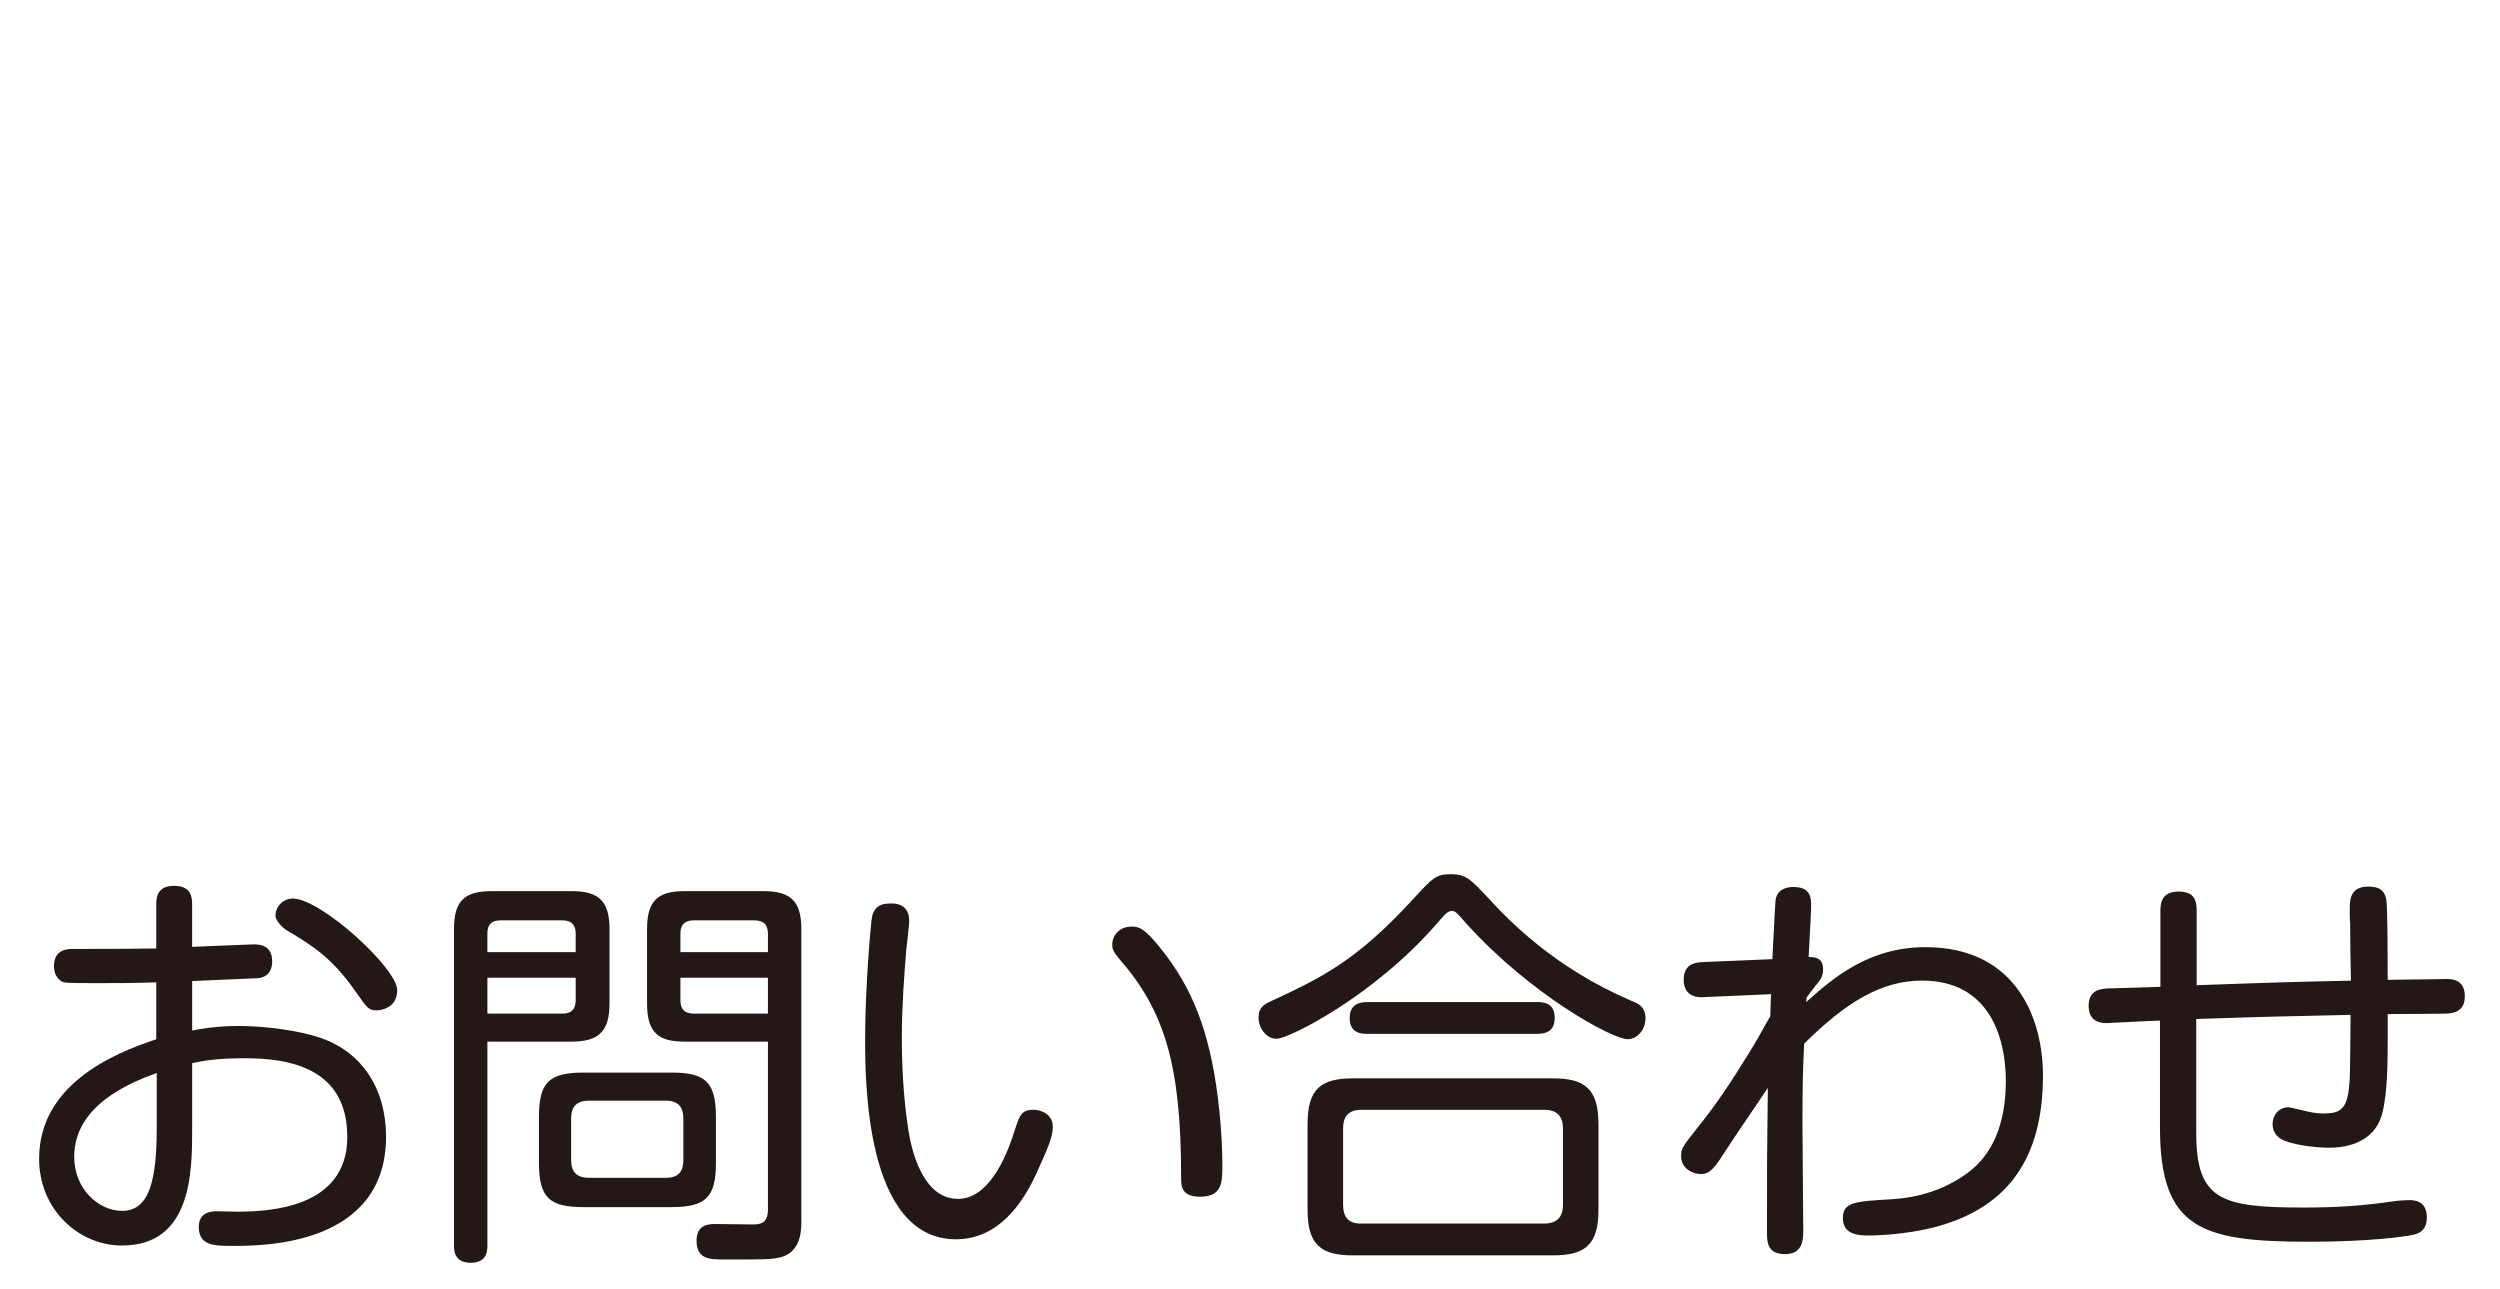
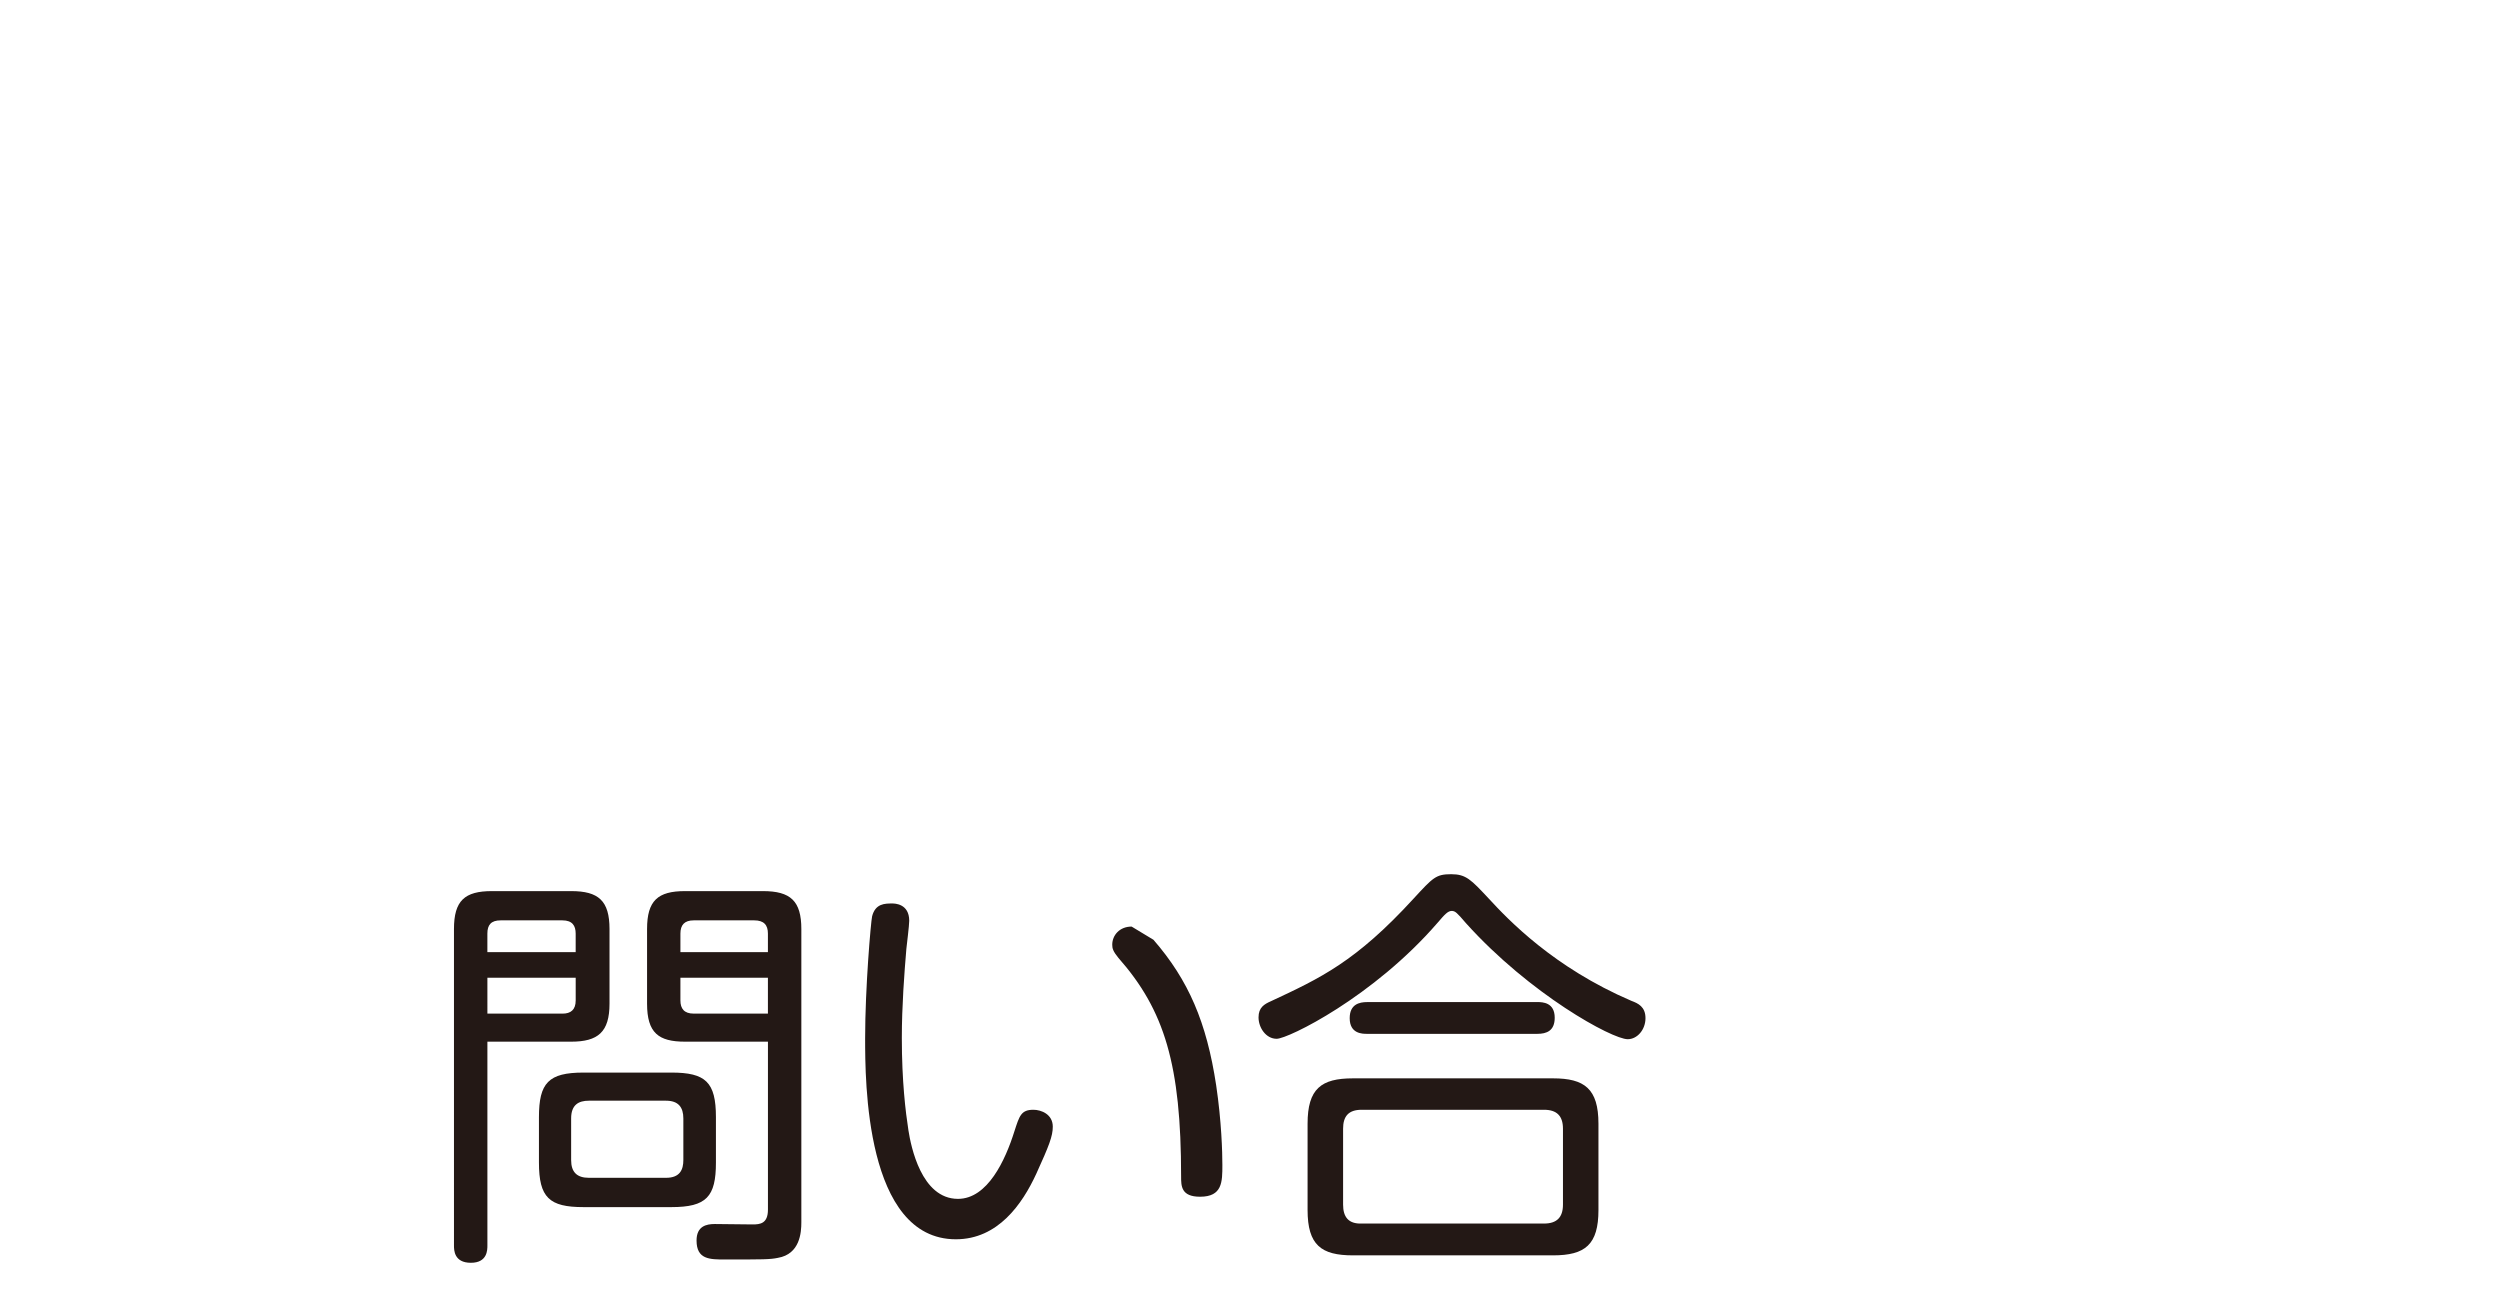
<svg xmlns="http://www.w3.org/2000/svg" version="1.1" id="レイヤー_1" x="0px" y="0px" width="97px" height="50px" viewBox="0 0 97 50" enable-background="new 0 0 97 50" xml:space="preserve">
  <g id="レイヤー_1_1_">
</g>
  <g id="レイヤー_2">
    <g>
-       <path fill="#231815" d="M7.456,39.984c0.338-0.063,0.914-0.176,1.826-0.176c0.256,0,1.633,0.017,2.961,0.4    c1.857,0.544,2.736,2.113,2.736,3.891c0,4.241-4.785,4.241-5.938,4.241c-0.721,0-1.328,0-1.328-0.735    c0-0.608,0.543-0.608,0.703-0.608c0.145,0,0.752,0.017,0.881,0.017c1.008-0.017,4.178-0.08,4.178-2.897    c0-2.673-2.225-3.058-3.986-3.058c-1.104,0-1.68,0.112-2.033,0.192v2.545c0,1.681-0.016,4.53-2.721,4.53    c-1.695,0-3.217-1.409-3.217-3.361c0-2.85,2.801-4.066,4.545-4.642v-2.209c-0.814,0.032-1.664,0.032-2.32,0.032    c-0.432,0-1.088,0-1.264-0.032c-0.176-0.048-0.385-0.257-0.385-0.624c0-0.672,0.545-0.672,0.752-0.672    c1.072,0,2.145,0,3.217-0.017v-1.696c0-0.225,0-0.736,0.689-0.736c0.672,0,0.703,0.447,0.703,0.736v1.633    c0.385-0.016,2.258-0.096,2.387-0.096c0.176,0,0.719,0,0.719,0.655c0,0.576-0.416,0.642-0.543,0.656    c-0.08,0-2.162,0.096-2.562,0.112V39.984z M6.081,41.633c-1.072,0.385-3.201,1.266-3.201,3.25c0,1.264,0.959,2.098,1.855,2.098    c1.025,0,1.346-1.088,1.346-3.217V41.633z M14.627,39.2c-0.32,0-0.352-0.048-0.848-0.752c-0.914-1.313-1.697-1.777-2.625-2.337    c-0.193-0.112-0.465-0.385-0.465-0.576c0-0.4,0.336-0.672,0.672-0.672c1.088,0,4.051,2.705,4.051,3.553    C15.413,39.12,14.772,39.2,14.627,39.2z" />
      <path fill="#231815" d="M18.911,48.324c0,0.176,0,0.672-0.641,0.672c-0.656,0-0.656-0.496-0.656-0.672V36.047    c0-1.104,0.416-1.472,1.473-1.472h3.074c1.057,0,1.488,0.368,1.488,1.472v2.896c0,1.104-0.449,1.474-1.488,1.474h-3.25V48.324z     M22.336,36.943v-0.721c0-0.304-0.129-0.512-0.512-0.512h-2.402c-0.367,0-0.512,0.176-0.512,0.512v0.721H22.336z M18.911,39.329    h2.914c0.318,0,0.512-0.146,0.512-0.513v-0.879h-3.426V39.329z M27.778,45.107c0,1.328-0.367,1.729-1.729,1.729h-3.408    c-1.33,0-1.73-0.368-1.73-1.729v-1.762c0-1.328,0.369-1.729,1.73-1.729h3.408c1.328,0,1.729,0.367,1.729,1.729V45.107z     M26.514,43.395c0-0.433-0.193-0.688-0.672-0.688h-2.994c-0.4,0-0.688,0.16-0.688,0.688v1.616c0,0.464,0.223,0.688,0.688,0.688    h2.994c0.543,0,0.672-0.32,0.672-0.688V43.395z M26.579,40.417c-1.025,0-1.473-0.336-1.473-1.474v-2.896    c0-1.104,0.416-1.472,1.473-1.472h3.023c1.074,0,1.49,0.384,1.49,1.472v11.381c0,0.385-0.049,1.232-0.912,1.377    c-0.305,0.063-0.561,0.063-2.049,0.063c-0.594,0-1.105,0-1.105-0.736c0-0.56,0.385-0.64,0.705-0.64    c0.24,0,1.264,0.016,1.473,0.016c0.287,0,0.592-0.031,0.592-0.576v-6.515H26.579z M29.795,36.943v-0.721    c0-0.336-0.16-0.512-0.529-0.512h-2.352c-0.354,0-0.514,0.176-0.514,0.512v0.721H29.795z M29.795,39.329v-1.394H26.4v0.881    c0,0.319,0.145,0.512,0.514,0.512L29.795,39.329L29.795,39.329z" />
-       <path fill="#231815" d="M35.278,35.727c0,0.176-0.096,0.944-0.111,1.088c-0.08,0.944-0.176,2.226-0.176,3.459    c0,1.681,0.145,2.865,0.256,3.584c0.096,0.608,0.496,2.658,1.922,2.658c1.152,0,1.84-1.505,2.191-2.625    c0.193-0.593,0.256-0.832,0.736-0.832c0.305,0,0.752,0.176,0.752,0.655c0,0.368-0.143,0.736-0.639,1.825    c-0.545,1.184-1.49,2.545-3.121,2.545c-3.521,0-3.521-6.179-3.521-7.795c0-1.969,0.223-4.53,0.271-4.738    c0.127-0.496,0.496-0.496,0.783-0.496C34.702,35.055,35.278,35.055,35.278,35.727z M44.754,36.463    c1.361,1.568,2.064,3.201,2.434,5.65c0.207,1.393,0.24,2.593,0.24,3.089c0,0.655,0,1.231-0.865,1.231    c-0.736,0-0.736-0.416-0.736-0.783c0-4.338-0.641-6.451-2.432-8.483c-0.209-0.256-0.24-0.368-0.24-0.512    c0-0.368,0.287-0.704,0.752-0.704C44.147,35.951,44.338,35.999,44.754,36.463z" />
+       <path fill="#231815" d="M35.278,35.727c0,0.176-0.096,0.944-0.111,1.088c-0.08,0.944-0.176,2.226-0.176,3.459    c0,1.681,0.145,2.865,0.256,3.584c0.096,0.608,0.496,2.658,1.922,2.658c1.152,0,1.84-1.505,2.191-2.625    c0.193-0.593,0.256-0.832,0.736-0.832c0.305,0,0.752,0.176,0.752,0.655c0,0.368-0.143,0.736-0.639,1.825    c-0.545,1.184-1.49,2.545-3.121,2.545c-3.521,0-3.521-6.179-3.521-7.795c0-1.969,0.223-4.53,0.271-4.738    c0.127-0.496,0.496-0.496,0.783-0.496C34.702,35.055,35.278,35.055,35.278,35.727z M44.754,36.463    c1.361,1.568,2.064,3.201,2.434,5.65c0.207,1.393,0.24,2.593,0.24,3.089c0,0.655,0,1.231-0.865,1.231    c-0.736,0-0.736-0.416-0.736-0.783c0-4.338-0.641-6.451-2.432-8.483c-0.209-0.256-0.24-0.368-0.24-0.512    c0-0.368,0.287-0.704,0.752-0.704z" />
      <path fill="#231815" d="M55.775,35.807c-2.496,2.881-5.793,4.498-6.241,4.498c-0.416,0-0.703-0.432-0.703-0.832    c0-0.384,0.224-0.512,0.479-0.625c1.922-0.896,3.299-1.537,5.539-3.984c0.752-0.816,0.864-0.945,1.457-0.945    c0.575,0,0.768,0.208,1.457,0.945c0.752,0.816,2.512,2.673,5.536,3.969c0.257,0.096,0.546,0.225,0.546,0.672    c0,0.448-0.32,0.816-0.689,0.816c-0.607,0-3.793-1.745-6.273-4.498c-0.369-0.432-0.416-0.465-0.545-0.48    C56.176,35.343,56.064,35.471,55.775,35.807z M62.02,46.947c0,1.345-0.514,1.761-1.762,1.761h-7.764    c-1.232,0-1.76-0.399-1.76-1.761v-3.346c0-1.359,0.527-1.761,1.76-1.761h7.764c1.217,0,1.762,0.4,1.762,1.761V46.947z     M60.643,43.794c0-0.497-0.24-0.735-0.735-0.735h-7.076c-0.513,0-0.72,0.256-0.72,0.735v2.945c0,0.479,0.207,0.752,0.72,0.735    h7.076c0.495,0,0.735-0.24,0.735-0.735V43.794z M59.65,38.88c0.207,0,0.673,0.017,0.673,0.608c0,0.512-0.32,0.625-0.673,0.625    h-6.61c-0.177,0-0.672,0-0.672-0.608c0-0.544,0.383-0.624,0.672-0.624L59.65,38.88L59.65,38.88z" />
-       <path fill="#231815" d="M66.109,38.688c-0.159,0.017-0.782,0.032-0.782-0.672c0-0.656,0.512-0.672,0.735-0.688l2.705-0.112    c0.097-1.92,0.111-2.146,0.127-2.305c0.064-0.384,0.385-0.496,0.689-0.496c0.672,0,0.688,0.416,0.688,0.72    c0,0.112,0,0.305-0.096,2c0.191,0,0.561-0.016,0.561,0.48c0,0.144-0.032,0.271-0.112,0.4c-0.017,0.016-0.447,0.576-0.526,0.688    l-0.017,0.176c1.088-0.977,2.465-2.129,4.625-2.129c3.603,0,4.562,2.881,4.562,4.979c0,3.232-1.377,5.105-4.098,5.857    c-1.297,0.352-2.578,0.352-2.641,0.352c-0.354,0-1.025,0-1.025-0.672c0-0.623,0.465-0.656,1.904-0.735    c1.01-0.064,1.986-0.353,2.85-0.96c1.041-0.721,1.568-1.938,1.568-3.633c0-1.713-0.656-3.891-3.248-3.891    c-1.586,0-2.963,0.848-4.578,2.449c-0.049,1.199-0.064,1.376-0.064,3.186c0,0.655,0.031,3.504,0.031,4.082    c0,0.319-0.016,0.896-0.703,0.896c-0.672,0-0.705-0.433-0.705-0.833c0-2.689,0-2.977,0.033-5.618    c-0.465,0.705-1.234,1.81-1.697,2.528c-0.465,0.753-0.656,0.816-0.896,0.816c-0.336,0-0.771-0.224-0.771-0.688    c0-0.305,0.049-0.368,0.642-1.121c0.721-0.88,1.346-1.842,1.938-2.801c0.352-0.561,0.545-0.928,0.881-1.521    c0-0.128,0.016-0.72,0.031-0.848L66.109,38.688z" />
-       <path fill="#231815" d="M92.643,40.098c0,1.071,0,2.272-0.209,3.088c-0.32,1.266-1.617,1.345-2.049,1.345    c-0.623,0-1.553-0.128-1.904-0.353c-0.256-0.16-0.305-0.416-0.305-0.56c0-0.336,0.225-0.656,0.625-0.656    c0.047,0,0.703,0.16,0.783,0.177c0.225,0.047,0.418,0.063,0.561,0.063c0.609,0,0.896-0.128,0.992-0.96    c0.049-0.4,0.049-0.816,0.064-2.865c-2.816,0.064-3.137,0.064-5.986,0.16v4.434c0,2.594,0.977,2.881,4.146,2.881    c1.312,0,2.32-0.063,3.602-0.256c0.047,0,0.287-0.031,0.527-0.031c0.145,0,0.672,0,0.672,0.672c0,0.416-0.207,0.607-0.527,0.672    c-0.271,0.064-1.664,0.271-4.033,0.271c-4.194,0-5.795-0.496-5.795-4.434V39.6c-0.225,0-2.018,0.096-2.063,0.096    c-0.16,0-0.705,0-0.705-0.672c0-0.625,0.479-0.655,0.735-0.672c0.4-0.016,0.576-0.016,2.05-0.063v-2.945    c0-0.272,0.032-0.752,0.704-0.752c0.623,0,0.703,0.353,0.703,0.752v2.882c2.771-0.097,3.074-0.113,5.986-0.177    c-0.016-0.624-0.031-1.616-0.031-2.241c-0.016-0.096-0.016-0.447-0.016-0.527c0-0.368,0.016-0.881,0.721-0.881    c0.367,0,0.639,0.097,0.703,0.545c0.049,0.384,0.049,2.545,0.049,3.072c1.81-0.016,2.017-0.031,2.24-0.031    c0.24,0,0.752,0,0.752,0.672c0,0.592-0.432,0.656-0.721,0.672c-0.016,0-1.424,0.016-2.271,0.016V40.098z" />
    </g>
  </g>
</svg>